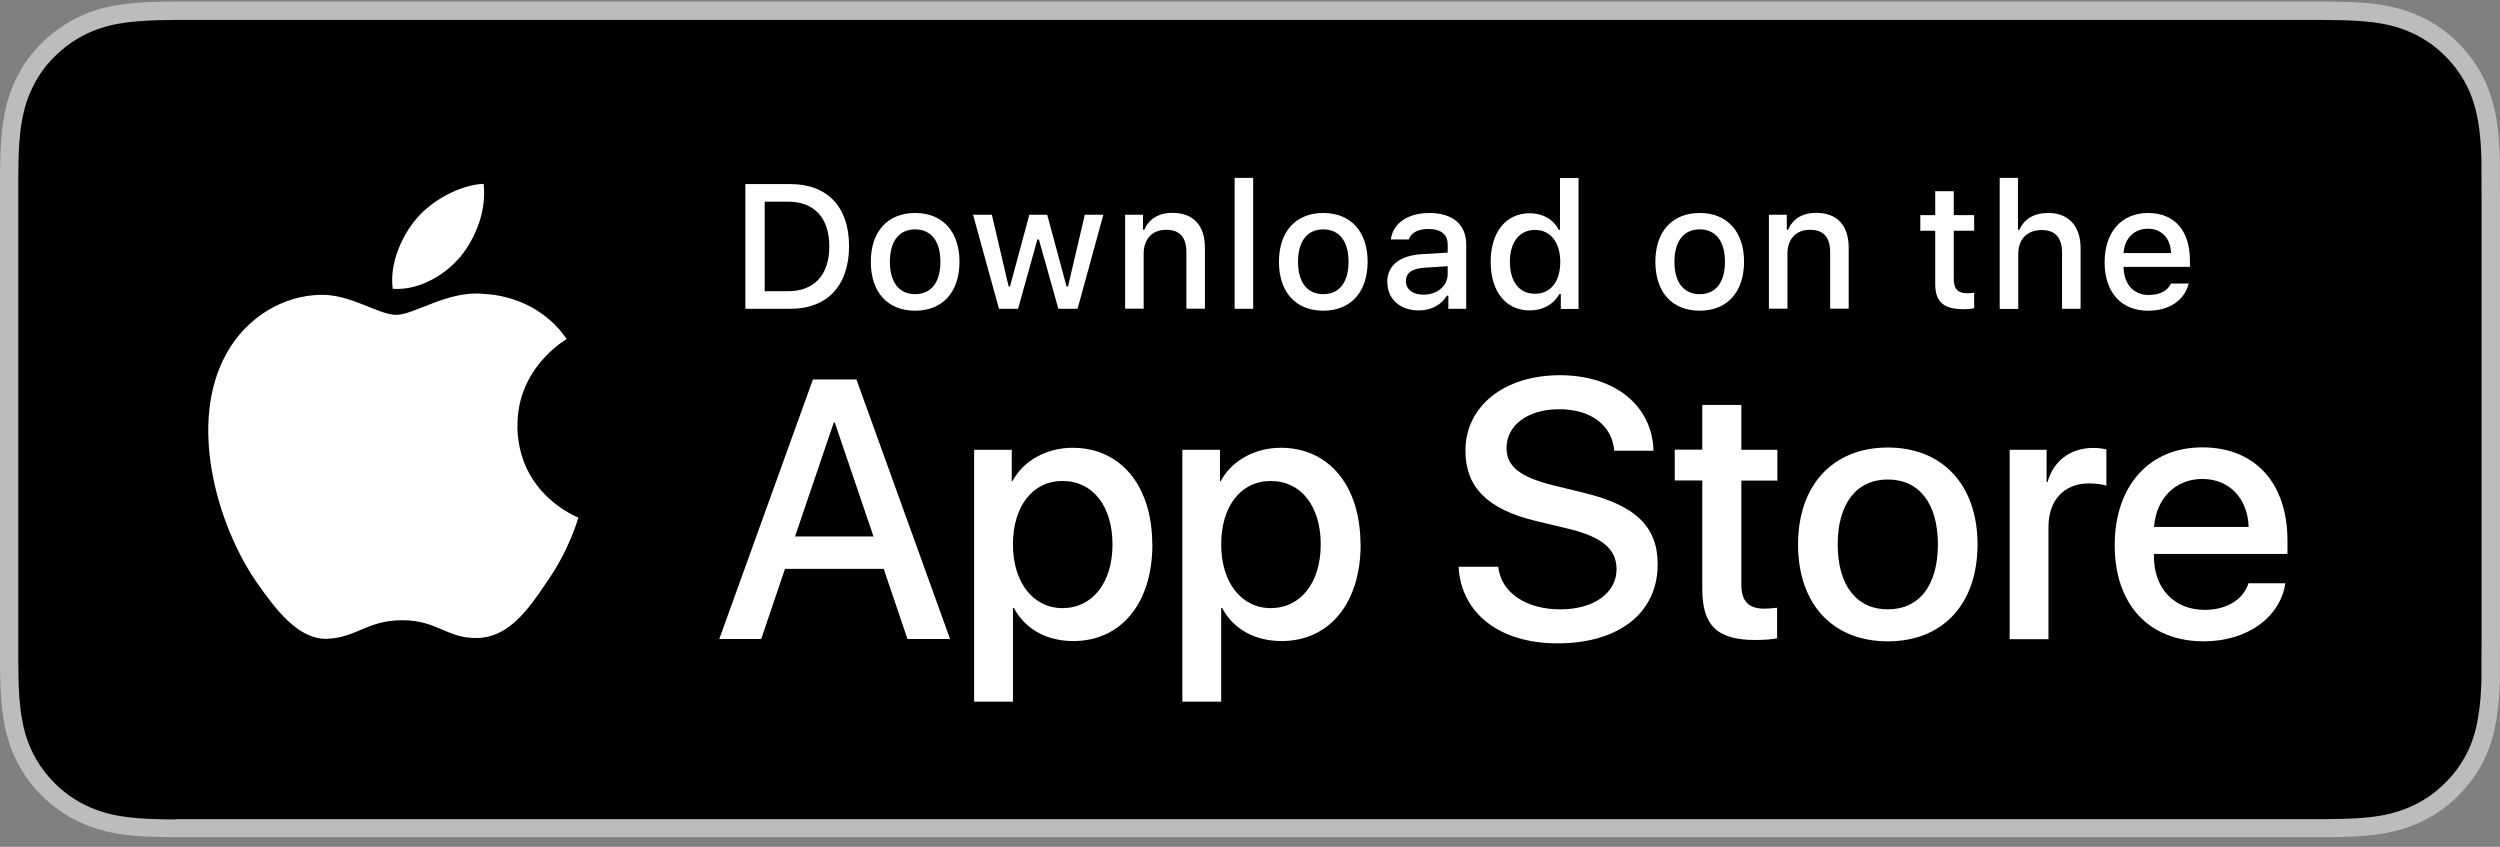
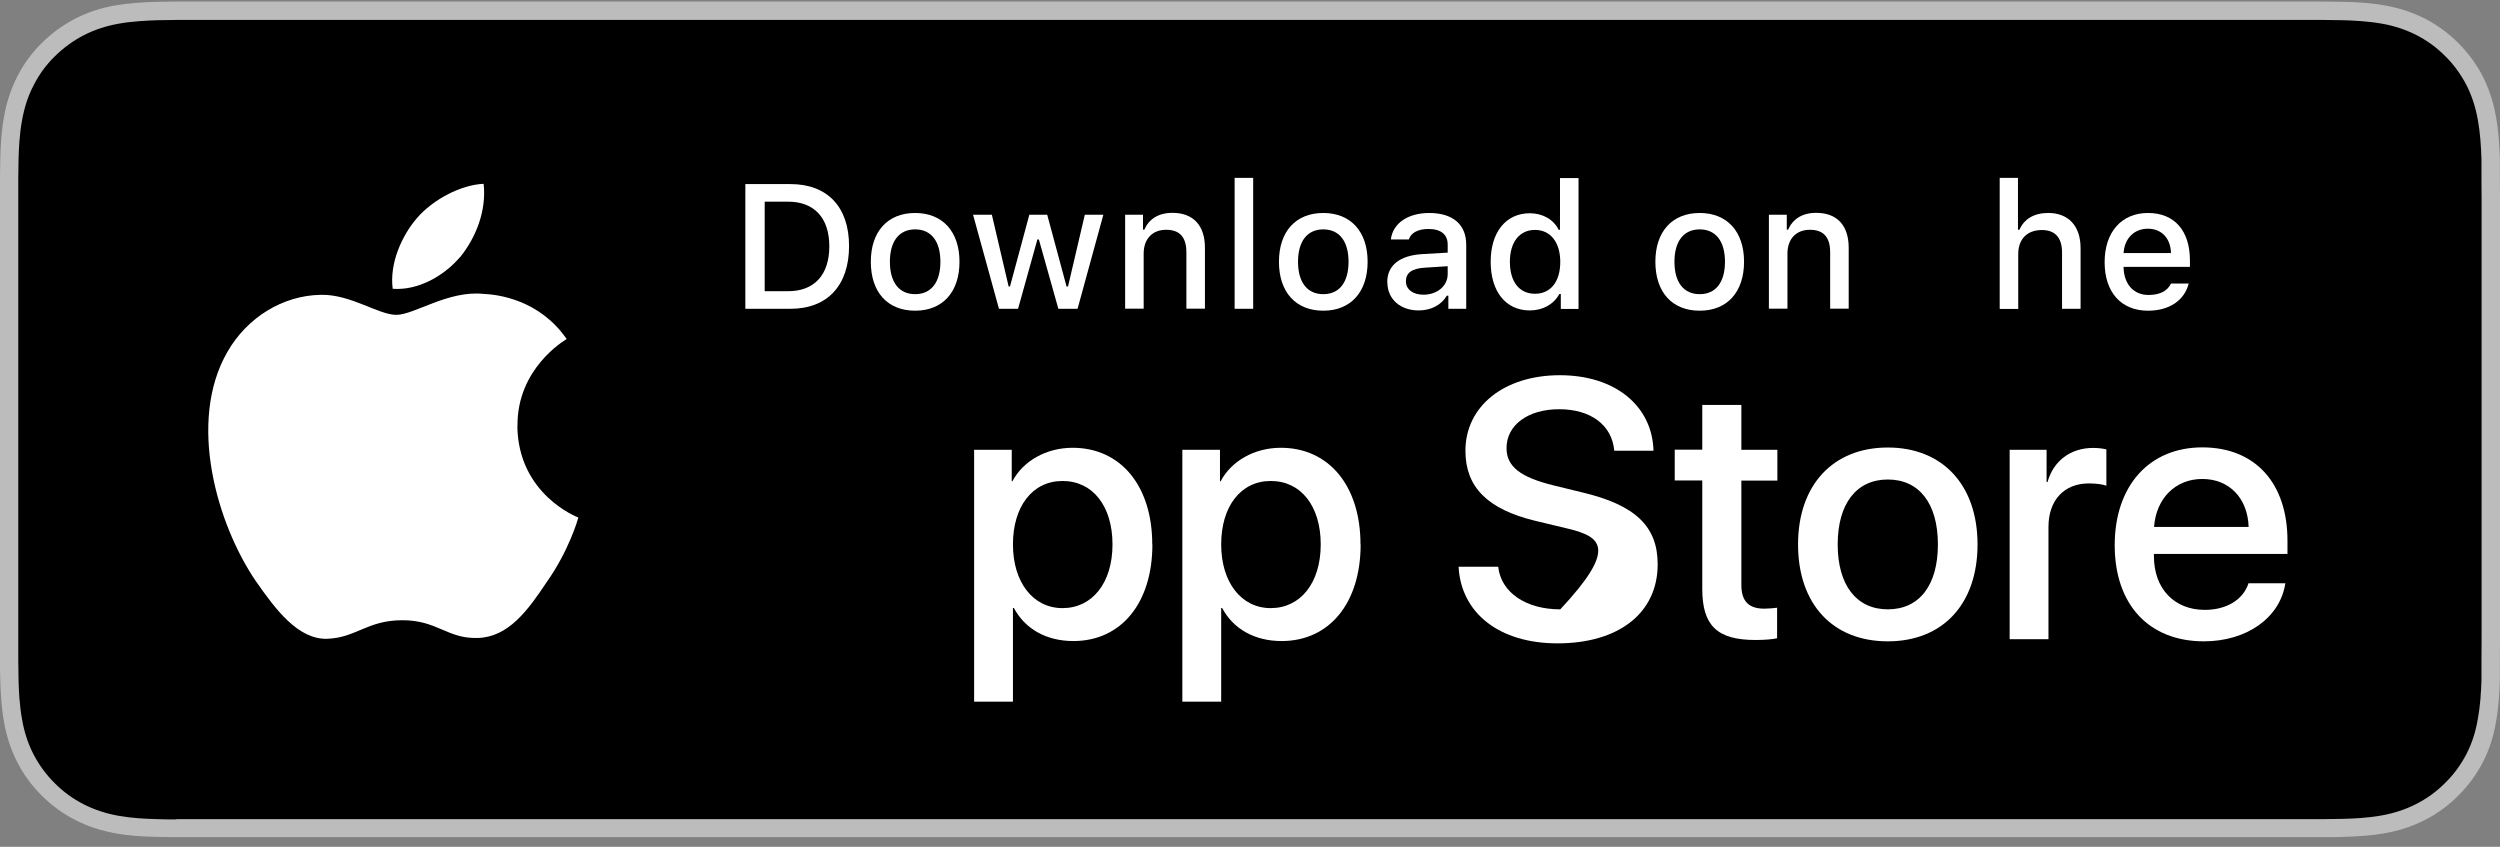
<svg xmlns="http://www.w3.org/2000/svg" width="186" height="63" viewBox="0 0 186 63" fill="none">
  <rect x="0" y="0" width="186" height="63" fill="#808080" stroke="none" />
  <path d="M171.197 0.115H14.823C14.253 0.115 13.693 0.115 13.124 0.115C12.644 0.115 12.174 0.125 11.694 0.135C10.665 0.165 9.615 0.225 8.576 0.405C7.536 0.585 6.567 0.895 5.617 1.375C4.688 1.855 3.838 2.475 3.099 3.205C2.359 3.945 1.739 4.795 1.269 5.725C0.79 6.675 0.48 7.645 0.3 8.685C0.11 9.715 0.05 10.755 0.02 11.795C0.01 12.275 0 12.755 0 13.225V49.175C0 49.655 -3.35486e-06 50.125 0.02 50.605C0.05 51.645 0.11 52.685 0.3 53.715C0.48 54.755 0.79 55.735 1.269 56.675C1.739 57.605 2.359 58.455 3.099 59.185C3.838 59.925 4.688 60.545 5.617 61.015C6.567 61.505 7.536 61.805 8.576 61.995C9.605 62.185 10.655 62.245 11.694 62.265C12.174 62.275 12.644 62.285 13.124 62.285C13.693 62.285 14.253 62.285 14.823 62.285H171.197C171.757 62.285 172.327 62.285 172.886 62.285C173.356 62.285 173.846 62.285 174.316 62.265C175.355 62.235 176.405 62.175 177.424 61.995C178.464 61.805 179.433 61.505 180.393 61.015C181.322 60.545 182.172 59.925 182.902 59.185C183.641 58.455 184.261 57.605 184.741 56.675C185.22 55.735 185.53 54.755 185.7 53.715C185.89 52.685 185.95 51.645 185.99 50.605C185.99 50.125 185.99 49.655 185.99 49.175C186 48.615 186 48.045 186 47.475V14.925C186 14.355 186 13.795 185.99 13.225C185.99 12.745 185.99 12.265 185.99 11.795C185.95 10.755 185.89 9.715 185.7 8.685C185.52 7.645 185.21 6.675 184.741 5.725C184.261 4.795 183.641 3.945 182.902 3.205C182.162 2.465 181.312 1.845 180.393 1.375C179.433 0.895 178.464 0.585 177.424 0.405C176.405 0.215 175.355 0.155 174.316 0.135C173.846 0.135 173.356 0.115 172.886 0.115C172.327 0.115 171.757 0.115 171.197 0.115Z" fill="#BDBCBC" />
  <path d="M13.134 60.964C12.664 60.964 12.194 60.964 11.725 60.944C10.855 60.924 9.826 60.874 8.816 60.694C7.867 60.524 7.027 60.244 6.237 59.844C5.428 59.434 4.698 58.904 4.068 58.264C3.429 57.634 2.899 56.904 2.479 56.094C2.079 55.304 1.8 54.464 1.64 53.514C1.45 52.464 1.4 51.404 1.38 50.594C1.38 50.264 1.36 49.174 1.36 49.174V13.254C1.36 13.254 1.37 12.174 1.38 11.864C1.4 11.054 1.45 9.984 1.64 8.954C1.81 8.004 2.079 7.154 2.489 6.374C2.899 5.554 3.429 4.824 4.068 4.204C4.708 3.564 5.448 3.024 6.247 2.614C7.047 2.204 7.887 1.934 8.816 1.764C9.866 1.574 10.925 1.534 11.735 1.504L13.134 1.484H172.867L174.286 1.504C175.086 1.524 176.145 1.574 177.175 1.754C178.114 1.914 178.954 2.194 179.773 2.604C180.573 3.014 181.303 3.544 181.932 4.184C182.572 4.814 183.102 5.554 183.522 6.364C183.921 7.164 184.191 8.004 184.351 8.924C184.531 9.904 184.591 10.914 184.621 11.854C184.621 12.294 184.621 12.764 184.621 13.234C184.631 13.814 184.631 14.374 184.631 14.934V47.484C184.631 48.044 184.631 48.604 184.621 49.154C184.621 49.664 184.621 50.124 184.621 50.604C184.591 51.524 184.531 52.524 184.351 53.484C184.191 54.434 183.921 55.284 183.512 56.084C183.092 56.894 182.562 57.624 181.932 58.234C181.293 58.884 180.563 59.414 179.753 59.824C178.944 60.234 178.124 60.504 177.165 60.674C176.165 60.854 175.136 60.904 174.256 60.924C173.796 60.934 173.327 60.944 172.857 60.944H171.168H13.104L13.134 60.964Z" fill="black" />
  <path d="M38.501 31.685C38.461 27.405 42 25.325 42.16 25.225C40.151 22.305 37.052 21.905 35.953 21.865C33.344 21.595 30.815 23.425 29.486 23.425C28.156 23.425 26.077 21.885 23.878 21.935C21.04 21.975 18.381 23.625 16.922 26.175C13.913 31.385 16.162 39.035 19.041 43.245C20.48 45.305 22.169 47.605 24.368 47.525C26.527 47.435 27.327 46.145 29.936 46.145C32.544 46.145 33.274 47.525 35.513 47.465C37.822 47.425 39.281 45.395 40.67 43.315C42.34 40.955 42.999 38.625 43.029 38.505C42.979 38.485 38.531 36.795 38.491 31.665L38.501 31.685Z" fill="white" />
  <path d="M34.254 19.106C35.413 17.656 36.203 15.686 35.983 13.676C34.304 13.746 32.205 14.836 30.995 16.256C29.926 17.506 28.966 19.556 29.216 21.486C31.105 21.626 33.034 20.536 34.244 19.106H34.254Z" fill="white" />
-   <path d="M65.758 42.324H58.402L56.633 47.544H53.514L60.481 28.234H63.719L70.686 47.544H67.517L65.748 42.324H65.758ZM59.161 39.914H64.989L62.11 31.444H62.03L59.151 39.914H59.161Z" fill="white" />
  <path d="M85.738 40.505C85.738 44.885 83.4 47.694 79.861 47.694C77.852 47.694 76.263 46.794 75.433 45.234H75.363V52.204H72.475V33.464H75.273V35.804H75.323C76.123 34.294 77.842 33.315 79.801 33.315C83.37 33.315 85.728 36.135 85.728 40.505H85.738ZM82.77 40.505C82.77 37.654 81.3 35.785 79.052 35.785C76.803 35.785 75.363 37.694 75.363 40.505C75.363 43.315 76.853 45.244 79.052 45.244C81.251 45.244 82.77 43.385 82.77 40.505Z" fill="white" />
  <path d="M101.231 40.505C101.231 44.885 98.892 47.694 95.354 47.694C93.345 47.694 91.755 46.794 90.926 45.234H90.856V52.204H87.967V33.464H90.766V35.804H90.816C91.615 34.294 93.335 33.315 95.294 33.315C98.862 33.315 101.221 36.135 101.221 40.505H101.231ZM98.262 40.505C98.262 37.654 96.793 35.785 94.544 35.785C92.295 35.785 90.856 37.694 90.856 40.505C90.856 43.315 92.345 45.244 94.544 45.244C96.743 45.244 98.262 43.385 98.262 40.505Z" fill="white" />
-   <path d="M111.466 42.166C111.676 44.086 113.535 45.336 116.084 45.336C118.633 45.336 120.272 44.076 120.272 42.356C120.272 40.856 119.213 39.956 116.714 39.346L114.215 38.746C110.667 37.886 109.028 36.236 109.028 33.536C109.028 30.206 111.926 27.916 116.054 27.916C120.182 27.916 122.931 30.206 123.021 33.536H120.102C119.932 31.606 118.333 30.446 116.004 30.446C113.675 30.446 112.086 31.626 112.086 33.336C112.086 34.706 113.106 35.506 115.594 36.116L117.723 36.636C121.681 37.576 123.331 39.166 123.331 41.986C123.331 45.596 120.452 47.866 115.874 47.866C111.596 47.866 108.708 45.656 108.518 42.166H111.476H111.466Z" fill="white" />
+   <path d="M111.466 42.166C111.676 44.086 113.535 45.336 116.084 45.336C120.272 40.856 119.213 39.956 116.714 39.346L114.215 38.746C110.667 37.886 109.028 36.236 109.028 33.536C109.028 30.206 111.926 27.916 116.054 27.916C120.182 27.916 122.931 30.206 123.021 33.536H120.102C119.932 31.606 118.333 30.446 116.004 30.446C113.675 30.446 112.086 31.626 112.086 33.336C112.086 34.706 113.106 35.506 115.594 36.116L117.723 36.636C121.681 37.576 123.331 39.166 123.331 41.986C123.331 45.596 120.452 47.866 115.874 47.866C111.596 47.866 108.708 45.656 108.518 42.166H111.476H111.466Z" fill="white" />
  <path d="M129.557 30.135V33.465H132.236V35.755H129.557V43.515C129.557 44.725 130.097 45.285 131.267 45.285C131.556 45.285 132.026 45.245 132.216 45.215V47.485C131.896 47.565 131.257 47.615 130.607 47.615C127.758 47.615 126.649 46.545 126.649 43.815V35.745H124.6V33.455H126.649V30.125H129.547L129.557 30.135Z" fill="white" />
  <path d="M133.775 40.505C133.775 36.075 136.384 33.295 140.452 33.295C144.52 33.295 147.129 36.075 147.129 40.505C147.129 44.935 144.55 47.715 140.452 47.715C136.354 47.715 133.775 44.945 133.775 40.505ZM144.18 40.505C144.18 37.465 142.791 35.675 140.452 35.675C138.113 35.675 136.724 37.485 136.724 40.505C136.724 43.525 138.113 45.335 140.452 45.335C142.791 45.335 144.18 43.555 144.18 40.505Z" fill="white" />
  <path d="M149.508 33.466H152.266V35.866H152.336C152.776 34.276 154.065 33.326 155.725 33.326C156.134 33.326 156.484 33.376 156.714 33.436V36.136C156.484 36.046 155.975 35.966 155.415 35.966C153.556 35.966 152.406 37.226 152.406 39.206V47.556H149.518V33.476L149.508 33.466Z" fill="white" />
  <path d="M170.028 43.405C169.638 45.965 167.149 47.715 163.971 47.715C159.873 47.715 157.334 44.975 157.334 40.565C157.334 36.155 159.893 33.285 163.851 33.285C167.809 33.285 170.188 35.965 170.188 40.225V41.215H160.252V41.385C160.252 43.795 161.762 45.375 164.041 45.375C165.65 45.375 166.899 44.615 167.289 43.395H170.028V43.405ZM160.262 39.205H167.299C167.229 37.055 165.85 35.635 163.851 35.635C161.852 35.635 160.412 37.085 160.262 39.205Z" fill="white" />
  <path d="M58.802 13.695C61.551 13.695 63.17 15.385 63.17 18.305C63.17 21.225 61.571 22.975 58.802 22.975H55.454V13.695H58.802V13.695ZM56.893 21.665H58.642C60.581 21.665 61.701 20.455 61.701 18.325C61.701 16.195 60.561 15.005 58.642 15.005H56.893V21.665V21.665Z" fill="white" />
  <path d="M64.789 19.476C64.789 17.216 66.048 15.846 68.087 15.846C70.126 15.846 71.386 17.226 71.386 19.476C71.386 21.726 70.136 23.116 68.087 23.116C66.038 23.116 64.789 21.746 64.789 19.476ZM69.966 19.476C69.966 17.956 69.287 17.066 68.087 17.066C66.888 17.066 66.208 17.956 66.208 19.476C66.208 20.996 66.888 21.886 68.087 21.886C69.287 21.886 69.966 20.996 69.966 19.476Z" fill="white" />
  <path d="M80.171 22.975H78.742L77.292 17.815H77.182L75.743 22.975H74.324L72.395 15.975H73.794L75.043 21.315H75.143L76.583 15.975H77.912L79.351 21.315H79.461L80.711 15.975H82.09L80.171 22.975V22.975Z" fill="white" />
  <path d="M83.71 15.976H85.039V17.086H85.139C85.479 16.306 86.178 15.836 87.228 15.836C88.787 15.836 89.647 16.776 89.647 18.436V22.966H88.267V18.776C88.267 17.646 87.778 17.096 86.758 17.096C85.739 17.096 85.089 17.776 85.089 18.866V22.966H83.71V15.966V15.976Z" fill="white" />
  <path d="M91.856 13.234H93.236V22.974H91.856V13.234Z" fill="white" />
  <path d="M95.154 19.476C95.154 17.216 96.414 15.846 98.453 15.846C100.492 15.846 101.751 17.226 101.751 19.476C101.751 21.726 100.492 23.116 98.453 23.116C96.414 23.116 95.154 21.746 95.154 19.476ZM100.332 19.476C100.332 17.956 99.652 17.066 98.453 17.066C97.253 17.066 96.573 17.956 96.573 19.476C96.573 20.996 97.253 21.886 98.453 21.886C99.652 21.886 100.332 20.996 100.332 19.476Z" fill="white" />
  <path d="M103.21 20.996C103.21 19.736 104.149 19.006 105.809 18.906L107.708 18.796V18.196C107.708 17.456 107.218 17.036 106.278 17.036C105.509 17.036 104.969 17.316 104.819 17.816H103.48C103.62 16.616 104.749 15.846 106.338 15.846C108.097 15.846 109.087 16.716 109.087 18.196V22.976H107.758V21.996H107.648C107.228 22.696 106.468 23.096 105.549 23.096C104.199 23.096 103.22 22.276 103.22 20.996H103.21ZM107.708 20.396V19.806L105.998 19.916C105.039 19.976 104.599 20.306 104.599 20.926C104.599 21.546 105.149 21.926 105.899 21.926C106.938 21.926 107.708 21.266 107.708 20.396V20.396Z" fill="white" />
  <path d="M110.906 19.476C110.906 17.266 112.046 15.866 113.815 15.866C114.774 15.866 115.584 16.326 115.964 17.096H116.064V13.246H117.443V22.986H116.124V21.876H116.014C115.594 22.646 114.784 23.096 113.815 23.096C112.036 23.096 110.906 21.696 110.906 19.476ZM112.336 19.476C112.336 20.966 113.035 21.856 114.205 21.856C115.374 21.856 116.084 20.946 116.084 19.486C116.084 18.026 115.354 17.106 114.205 17.106C113.055 17.106 112.336 18.006 112.336 19.476Z" fill="white" />
  <path d="M123.16 19.476C123.16 17.216 124.42 15.846 126.459 15.846C128.498 15.846 129.757 17.226 129.757 19.476C129.757 21.726 128.508 23.116 126.459 23.116C124.41 23.116 123.16 21.746 123.16 19.476ZM128.338 19.476C128.338 17.956 127.658 17.066 126.459 17.066C125.259 17.066 124.579 17.956 124.579 19.476C124.579 20.996 125.259 21.886 126.459 21.886C127.658 21.886 128.338 20.996 128.338 19.476Z" fill="white" />
  <path d="M131.606 15.976H132.936V17.086H133.036C133.375 16.306 134.075 15.836 135.125 15.836C136.684 15.836 137.543 16.776 137.543 18.436V22.966H136.164V18.776C136.164 17.646 135.674 17.096 134.655 17.096C133.635 17.096 132.986 17.776 132.986 18.866V22.966H131.606V15.966V15.976Z" fill="white" />
-   <path d="M145.36 14.225V16.005H146.879V17.165H145.36V20.765C145.36 21.495 145.66 21.815 146.35 21.815C146.56 21.815 146.679 21.805 146.879 21.785V22.935C146.659 22.975 146.4 23.005 146.13 23.005C144.591 23.005 143.981 22.465 143.981 21.115V17.165H142.871V16.005H143.981V14.225H145.36V14.225Z" fill="white" />
  <path d="M148.768 13.234H150.137V17.094H150.247C150.587 16.304 151.327 15.844 152.386 15.844C153.875 15.844 154.795 16.794 154.795 18.454V22.974H153.416V18.794C153.416 17.674 152.896 17.114 151.916 17.114C150.787 17.114 150.157 17.824 150.157 18.894V22.984H148.778V13.244L148.768 13.234Z" fill="white" />
  <path d="M162.841 21.086C162.531 22.336 161.412 23.116 159.813 23.116C157.804 23.116 156.584 21.736 156.584 19.506C156.584 17.276 157.834 15.846 159.813 15.846C161.792 15.846 162.931 17.176 162.931 19.376V19.856H157.994V19.936C158.044 21.166 158.753 21.946 159.853 21.946C160.692 21.946 161.262 21.646 161.522 21.096H162.851L162.841 21.086ZM157.984 18.826H161.522C161.492 17.726 160.822 17.016 159.803 17.016C158.783 17.016 158.064 17.736 157.994 18.826H157.984Z" fill="white" />
</svg>